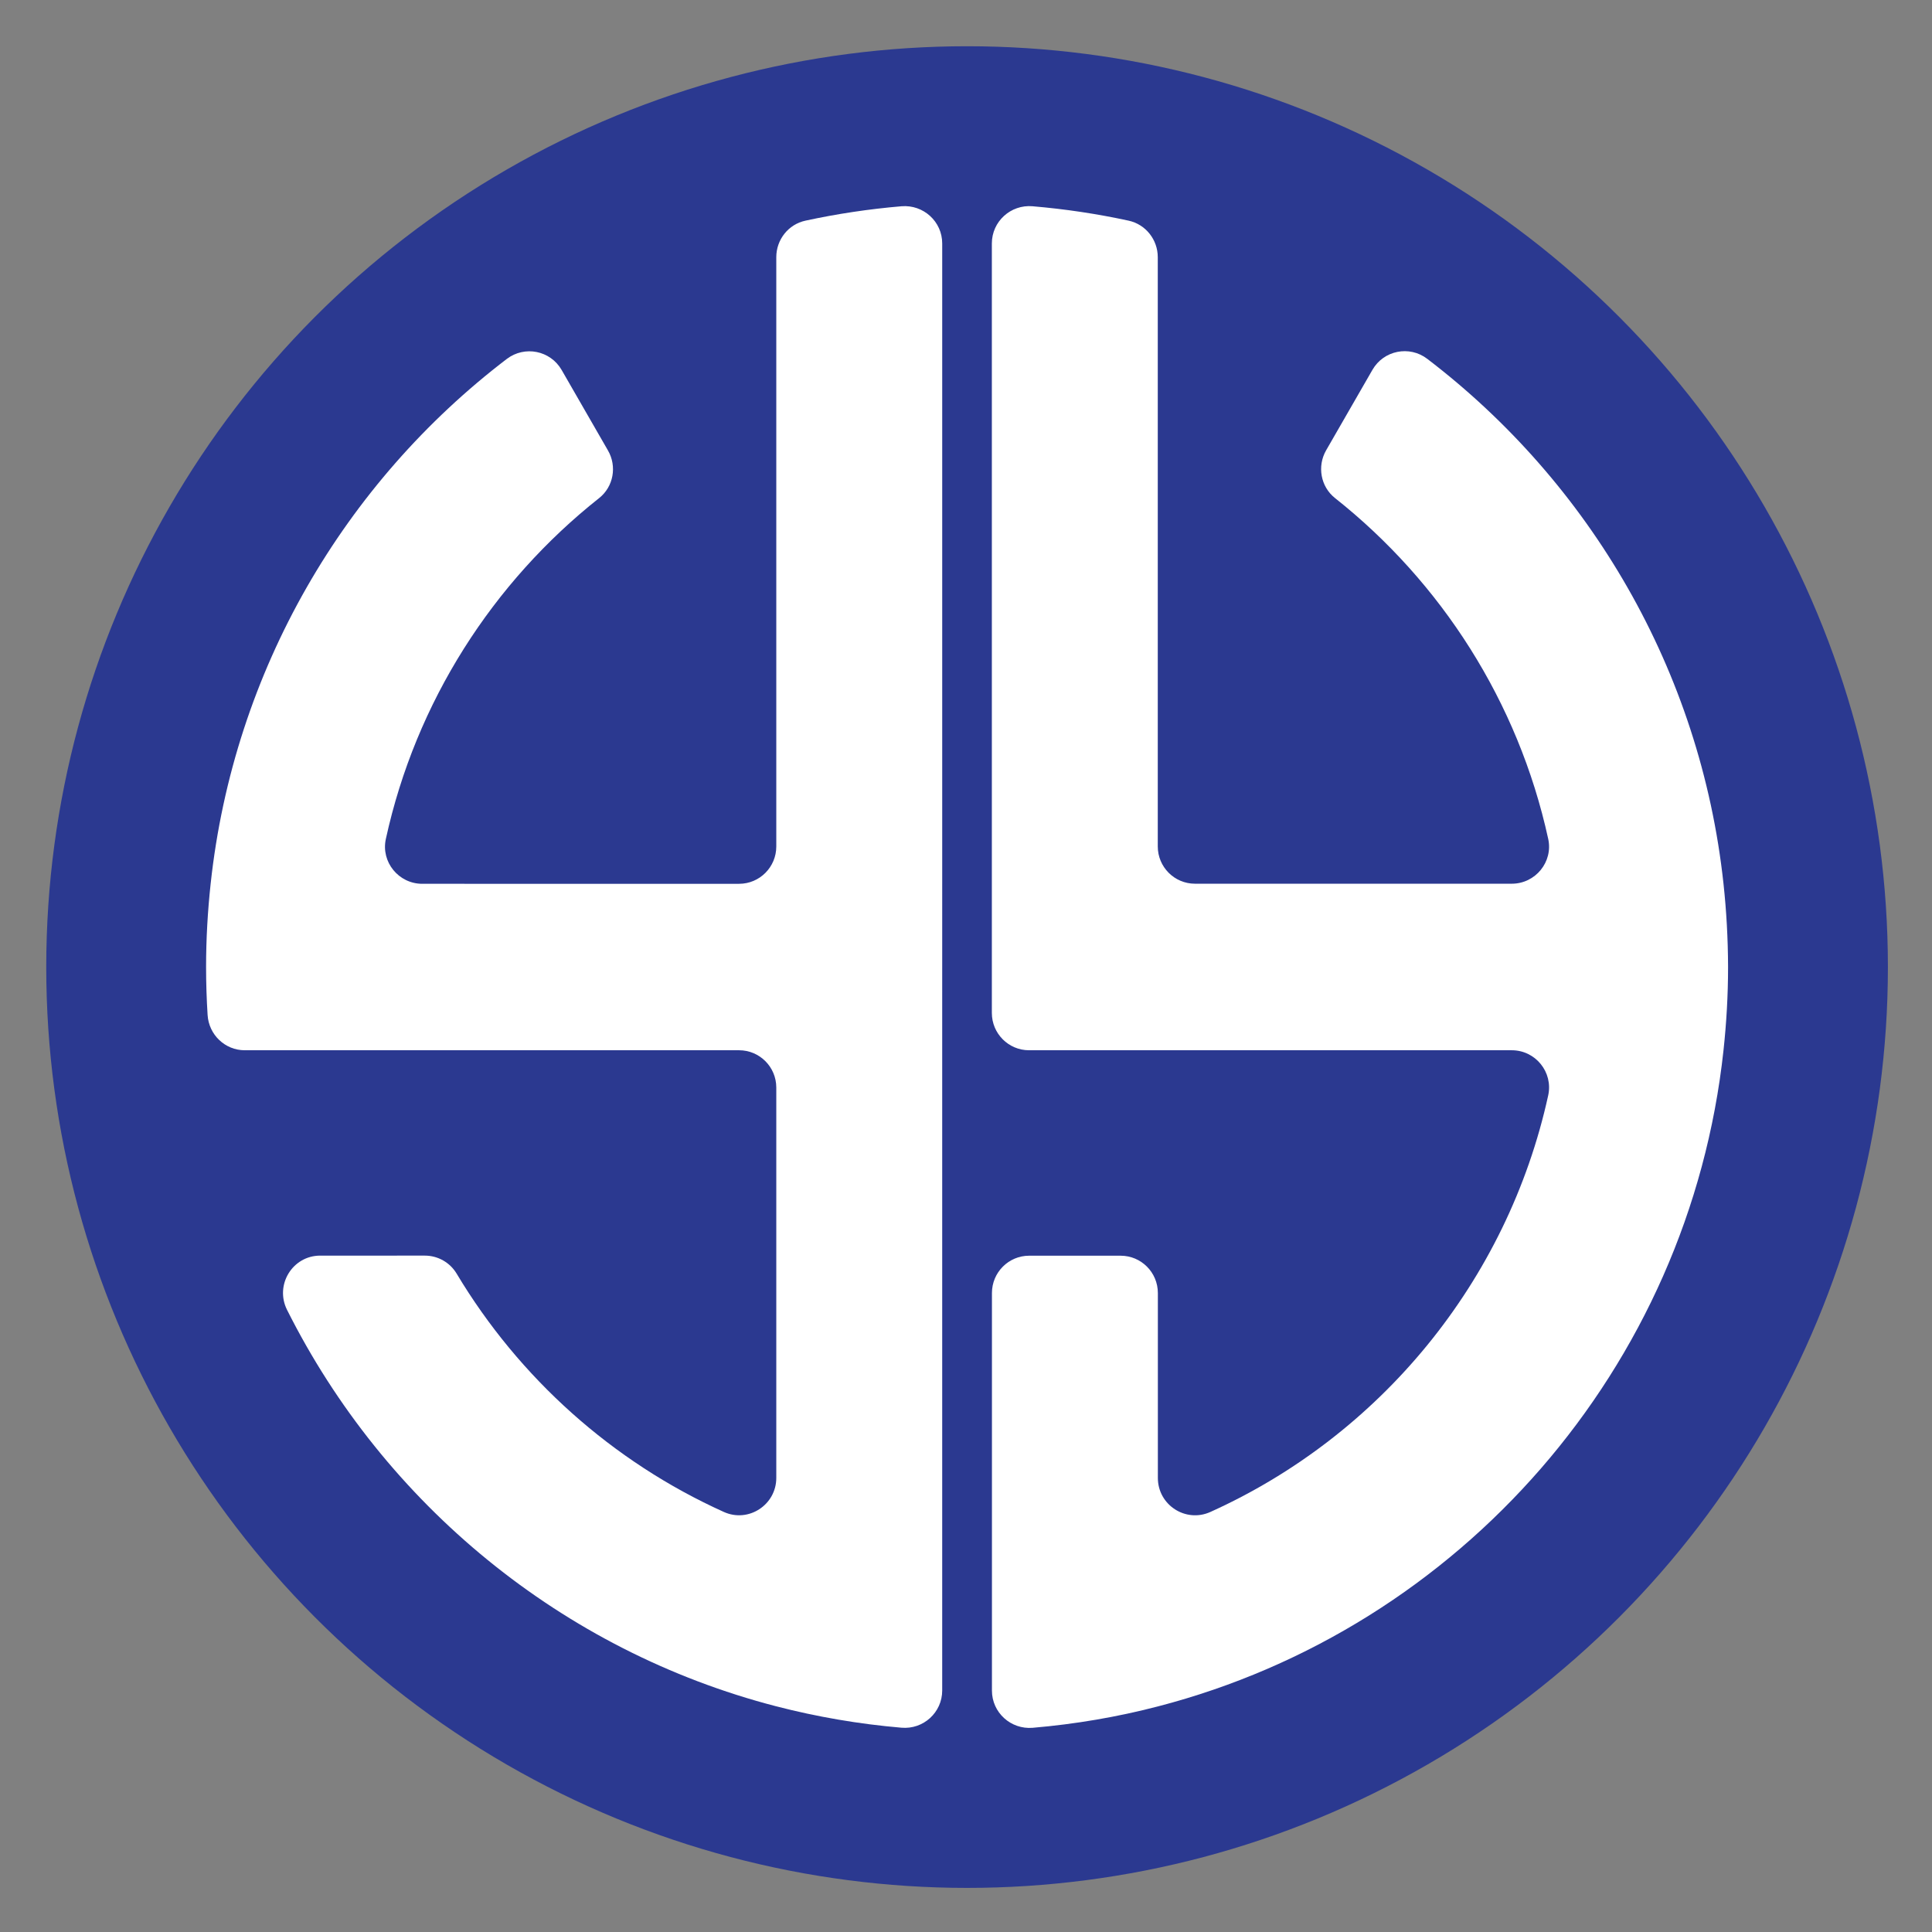
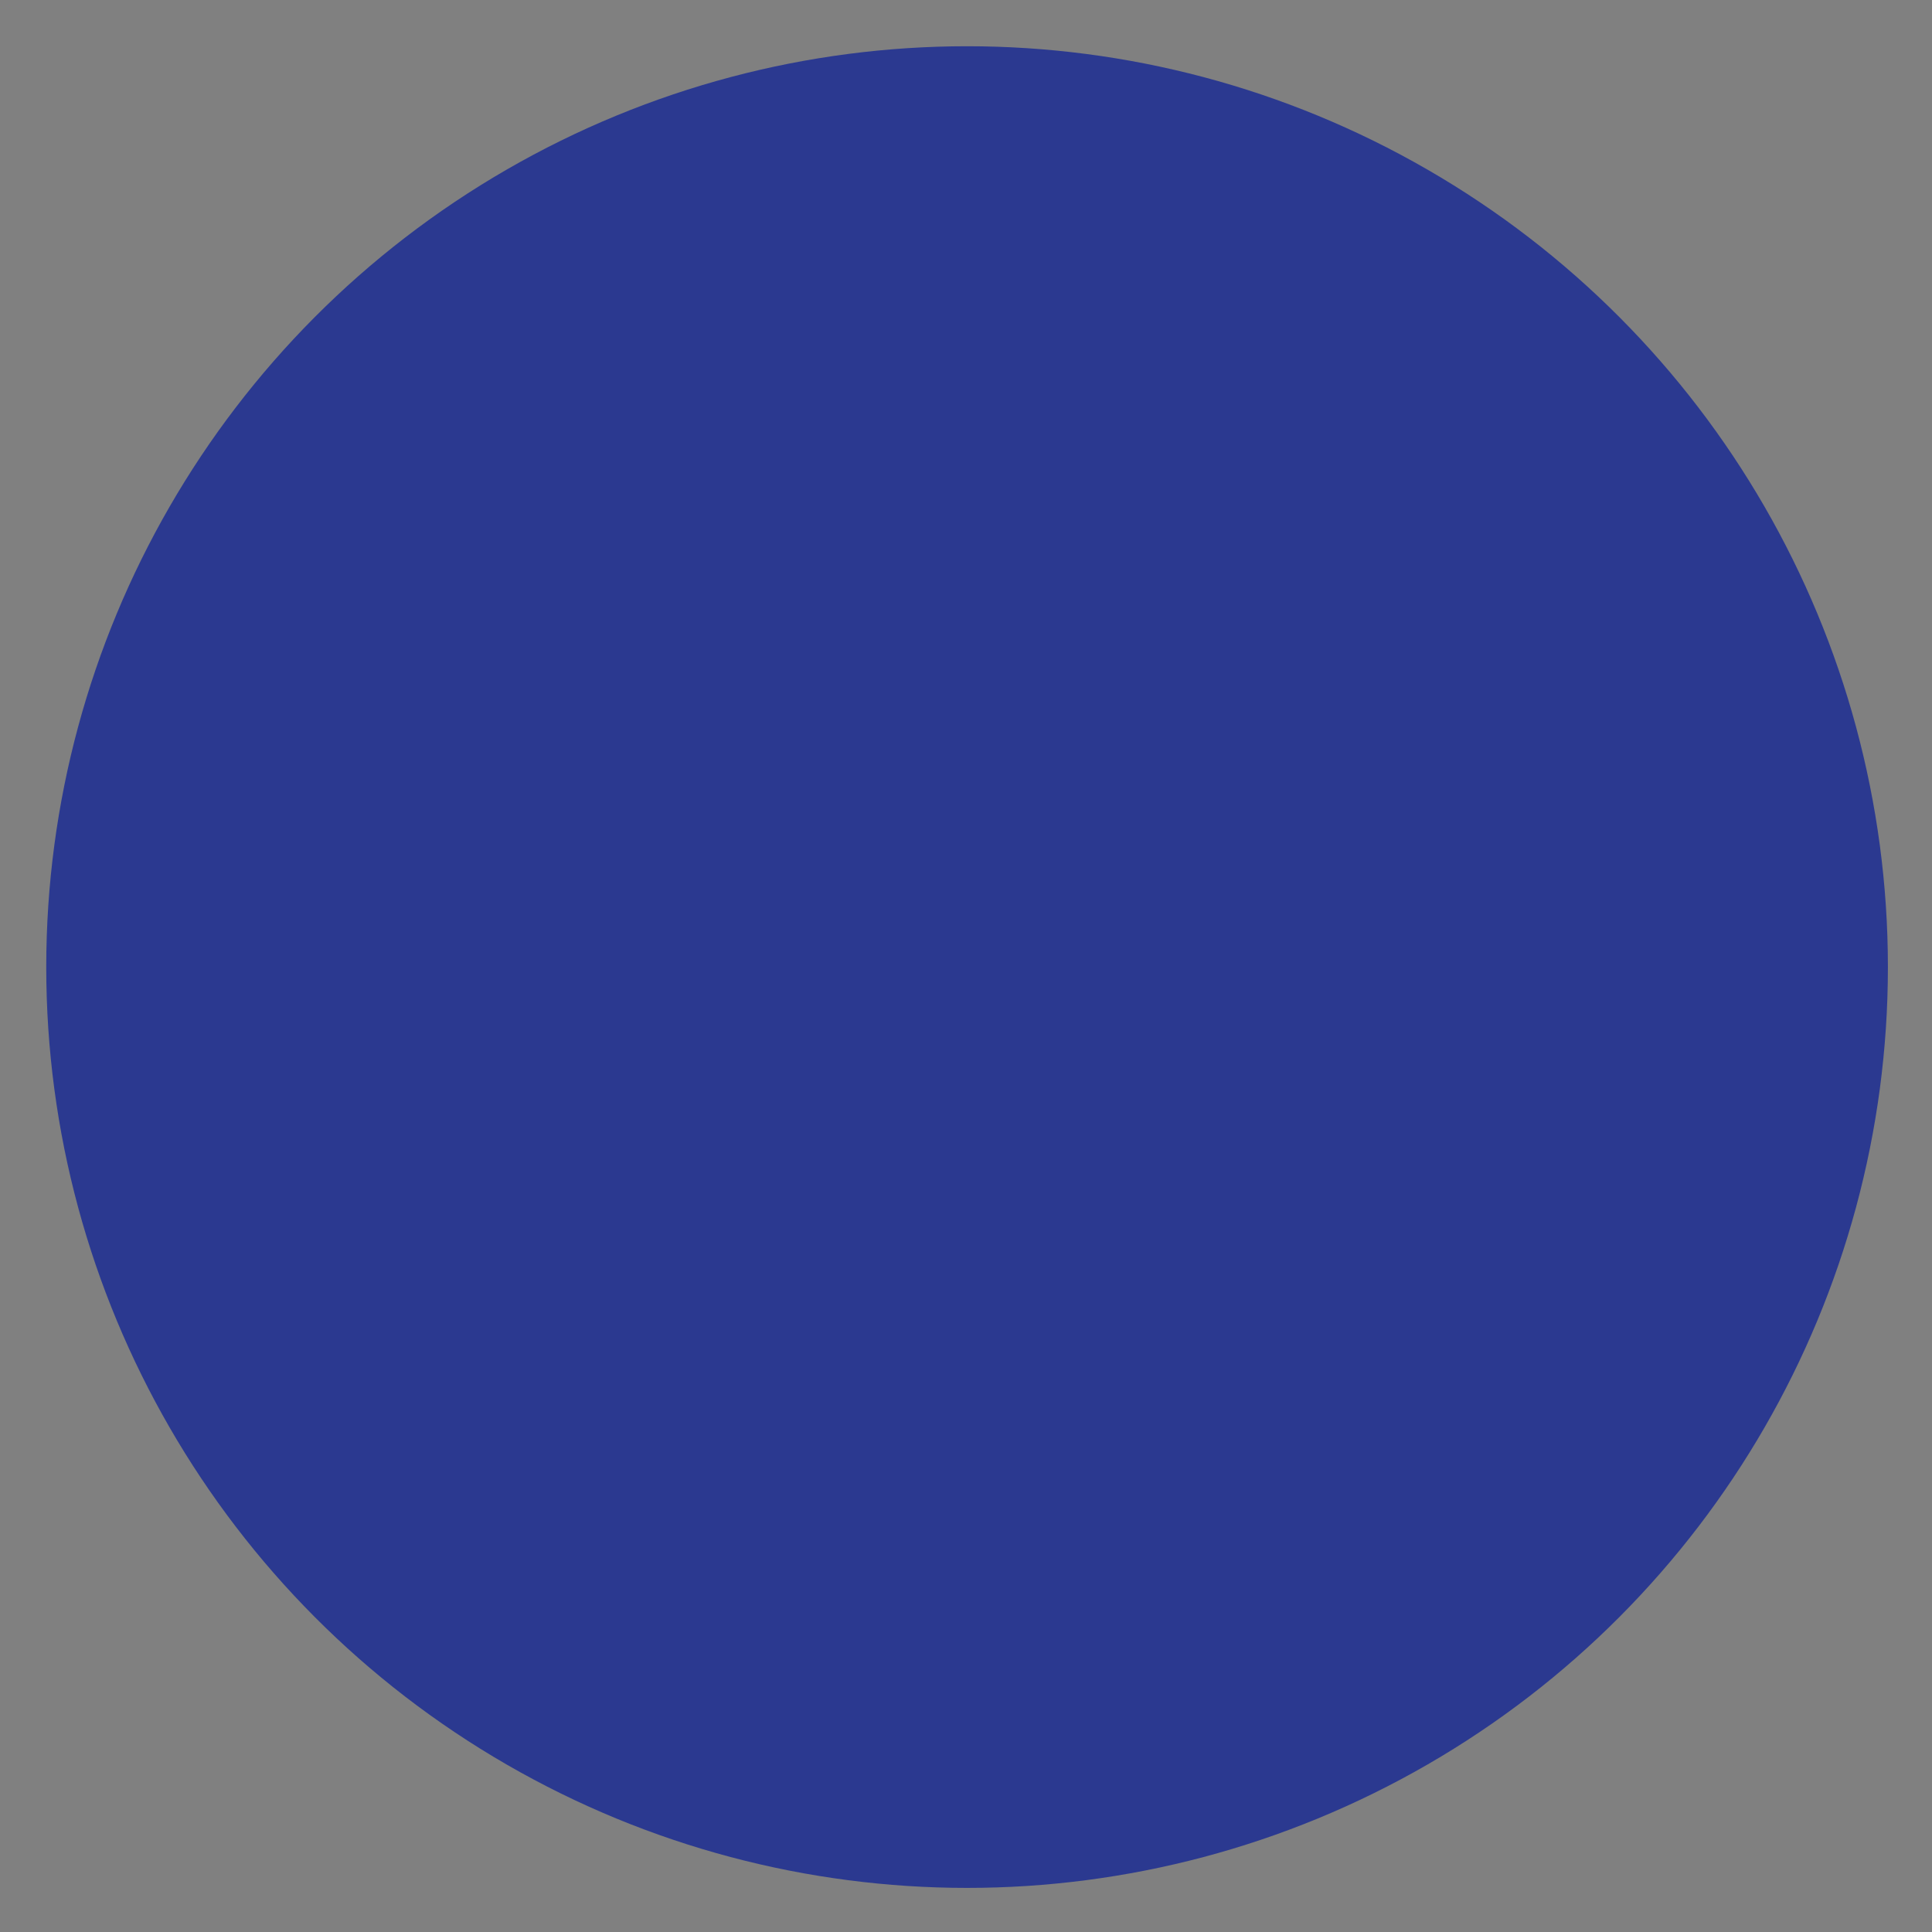
<svg xmlns="http://www.w3.org/2000/svg" version="1.1" id="Layer_1" x="0px" y="0px" viewBox="0 0 216 216" style="enable-background:new 0 0 216 216;" xml:space="preserve">
  <rect x="0" y="0" width="216" height="216" fill="#808080" stroke="none" />
  <style type="text/css">
	.st0{fill:#2B3990;}
	.st1{fill:#FFFFFF;}
</style>
  <circle class="st0" cx="108.12" cy="108.12" r="102.95" />
  <g>
-     <path class="st1" d="M90.05,24.67c-1.91,0.41-3.26,2.12-3.26,4.08v16.12v49.77c0,2.3-1.86,4.17-4.16,4.17H47.21   c-2.64,0-4.64-2.44-4.07-5.02c3.35-15.33,11.97-28.7,23.84-38.1c1.61-1.27,2.02-3.55,0.99-5.33l-5.18-9   c-1.26-2.18-4.13-2.75-6.13-1.23C38.55,53.95,26.13,74.9,23.55,98.81c-0.33,3.06-0.51,6.16-0.51,9.31c0,1.8,0.06,3.59,0.17,5.36   c0.14,2.21,1.95,3.94,4.15,3.94h14.88h40.39c2.3,0,4.16,1.87,4.16,4.17v43.64c0,3.02-3.11,5.05-5.86,3.81   c-12.46-5.62-22.89-14.98-29.88-26.65c-0.75-1.25-2.1-2.01-3.55-2.01H35.8c-3.1,0-5.1,3.28-3.71,6.06   c10.89,21.72,30.75,38.13,54.7,44.33c4.53,1.17,9.21,1.98,14,2.39c2.44,0.21,4.55-1.7,4.55-4.16v-14.2v-57.39V98.81V41.42v-14.2   c0-2.46-2.11-4.36-4.55-4.16C97.14,23.37,93.56,23.91,90.05,24.67z" />
-     <path class="st1" d="M192.69,98.81c-2.58-23.91-15-44.86-33.12-58.69c-2-1.53-4.88-0.95-6.13,1.23l-5.18,9   c-1.02,1.78-0.61,4.06,0.99,5.33c11.87,9.4,20.49,22.77,23.84,38.1c0.57,2.58-1.43,5.02-4.07,5.02H133.6   c-2.3,0-4.16-1.87-4.16-4.17V44.88V28.75c0-1.96-1.36-3.67-3.26-4.08c-3.5-0.76-7.09-1.3-10.74-1.61c-2.44-0.21-4.55,1.7-4.55,4.16   v14.2v57.39v14.44c0,2.3,1.86,4.17,4.16,4.17h14.39h39.58c2.65,0,4.64,2.45,4.07,5.05c-4.56,20.81-18.82,38.02-37.77,46.57   c-2.75,1.24-5.87-0.77-5.87-3.81v-20.67c0-2.3-1.86-4.17-4.16-4.17h-10.23c-2.3,0-4.16,1.87-4.16,4.17v30.25v14.2   c0,2.46,2.11,4.36,4.55,4.16c4.79-0.41,9.47-1.21,14-2.39c33.76-8.75,59.4-37.77,63.24-73.36c0.33-3.06,0.51-6.16,0.51-9.31   C193.19,104.97,193.02,101.87,192.69,98.81z" />
-   </g>
+     </g>
</svg>